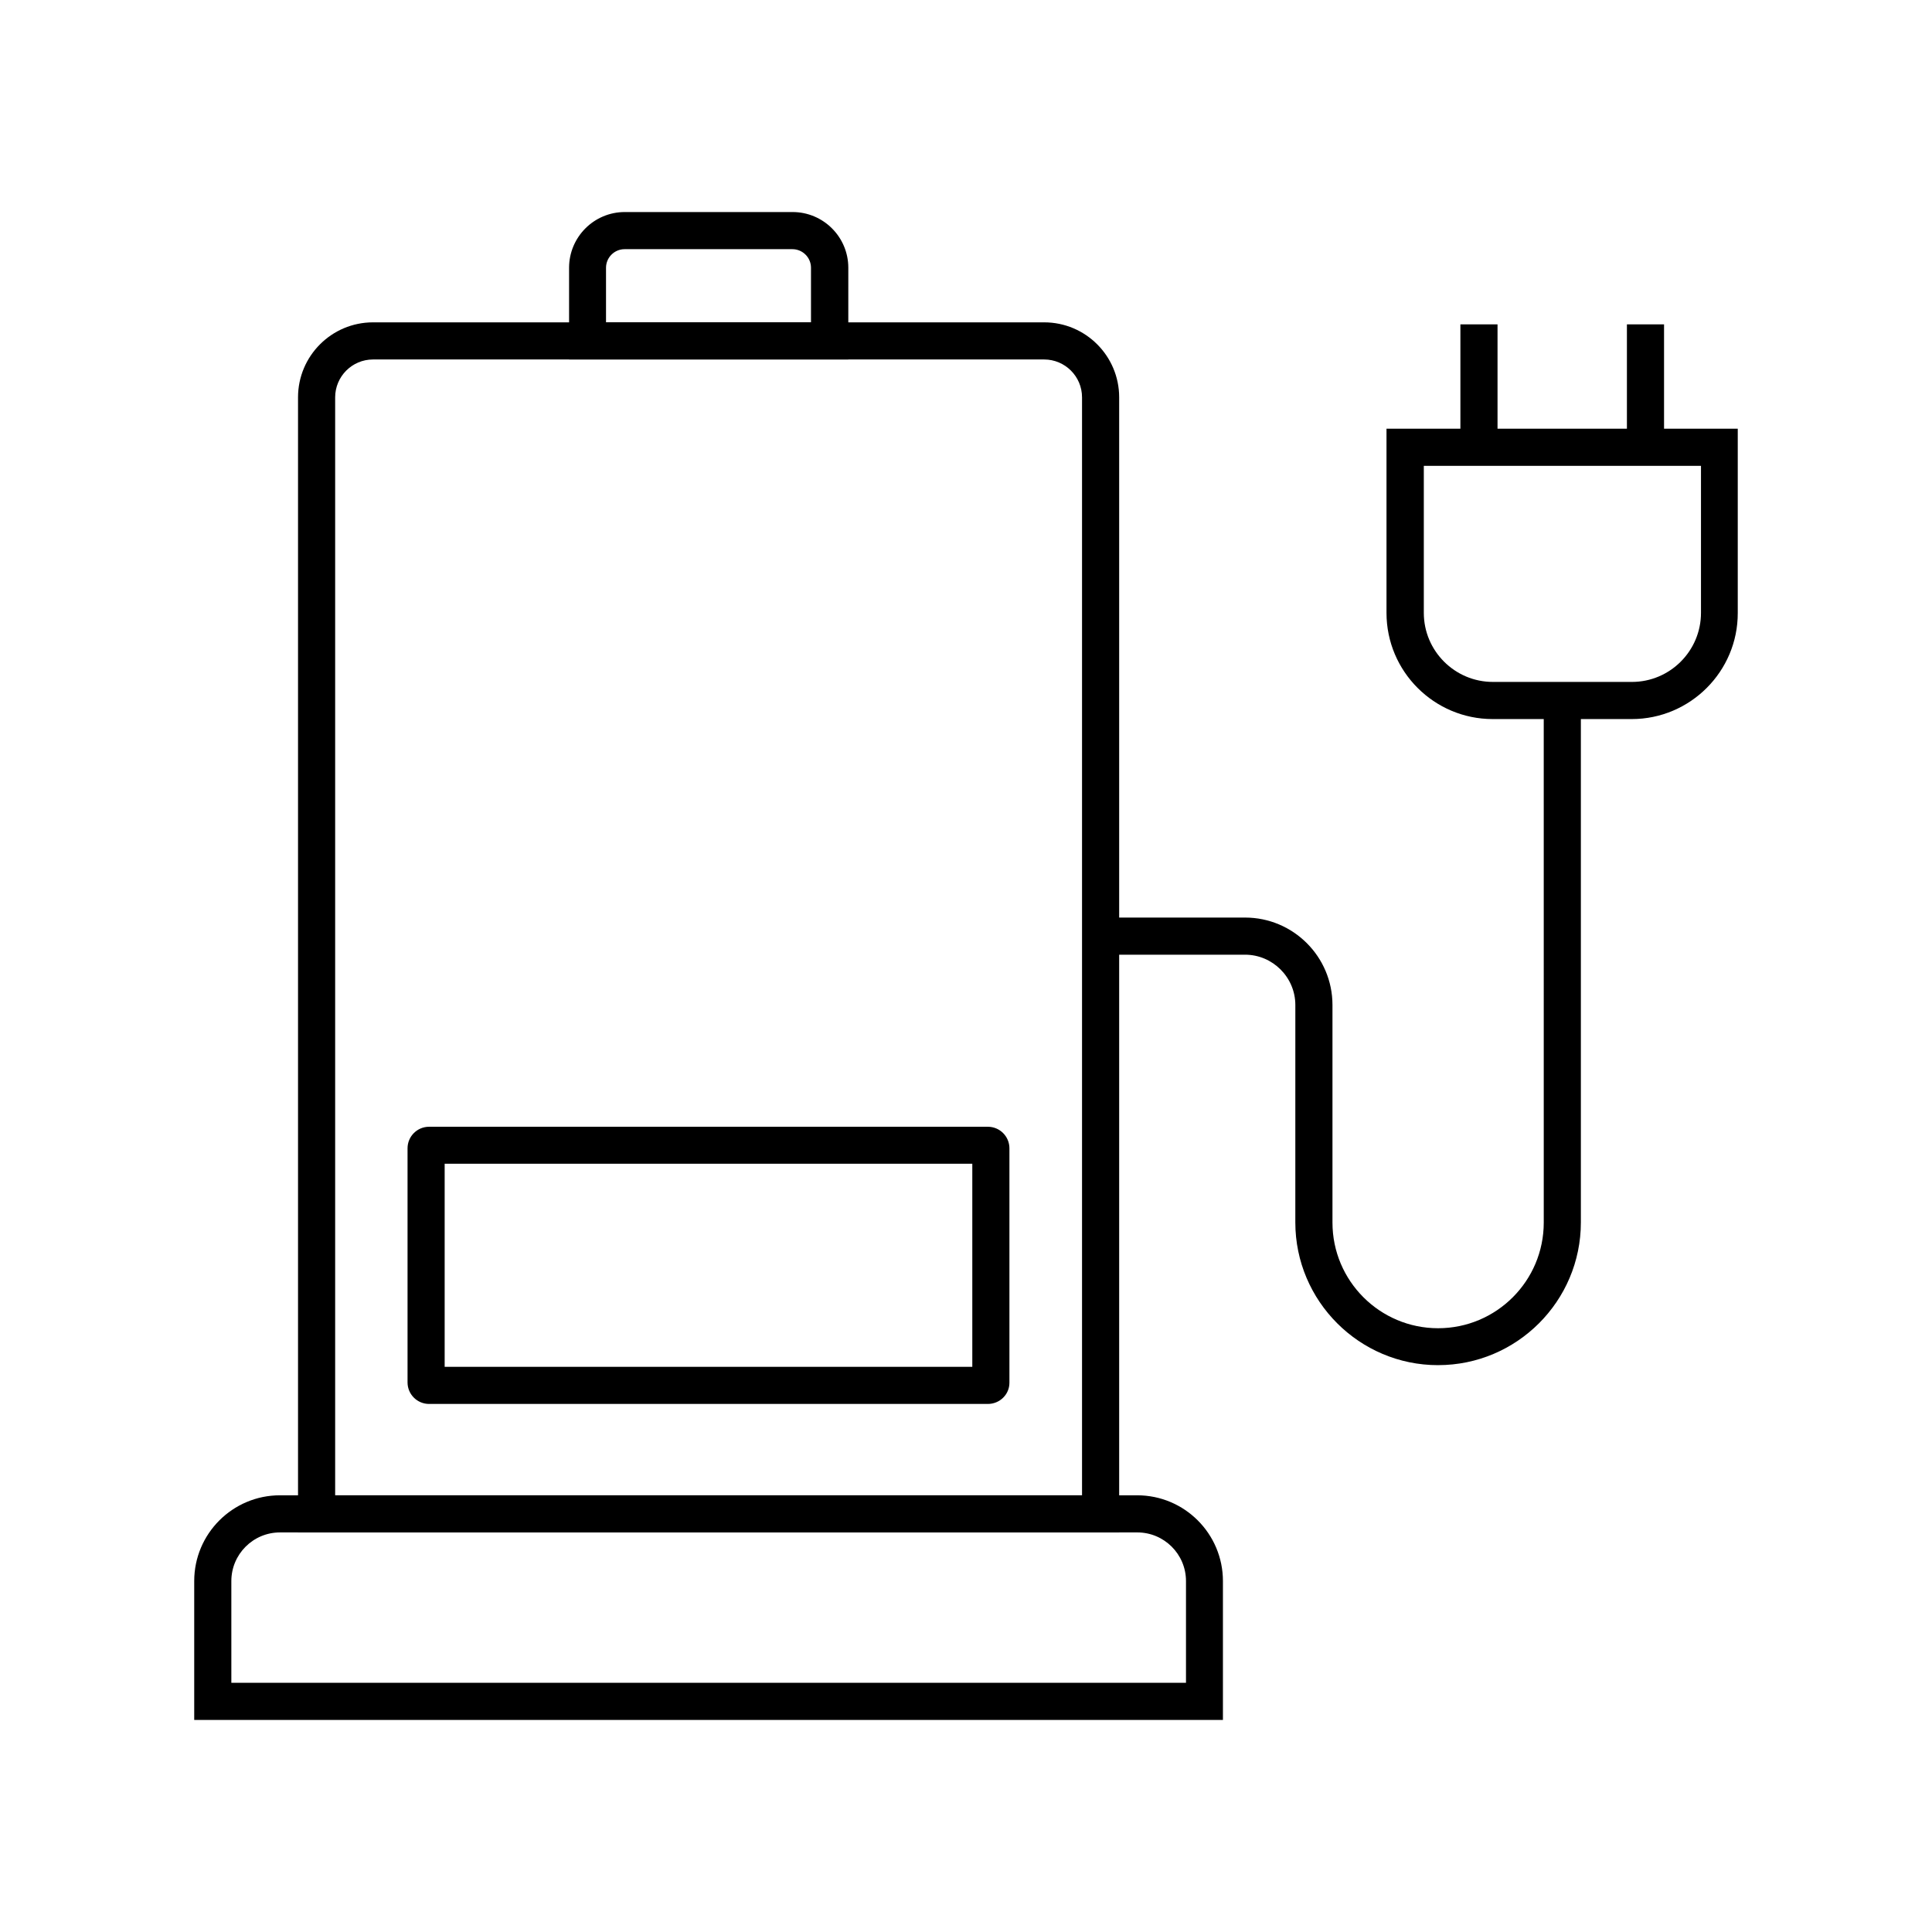
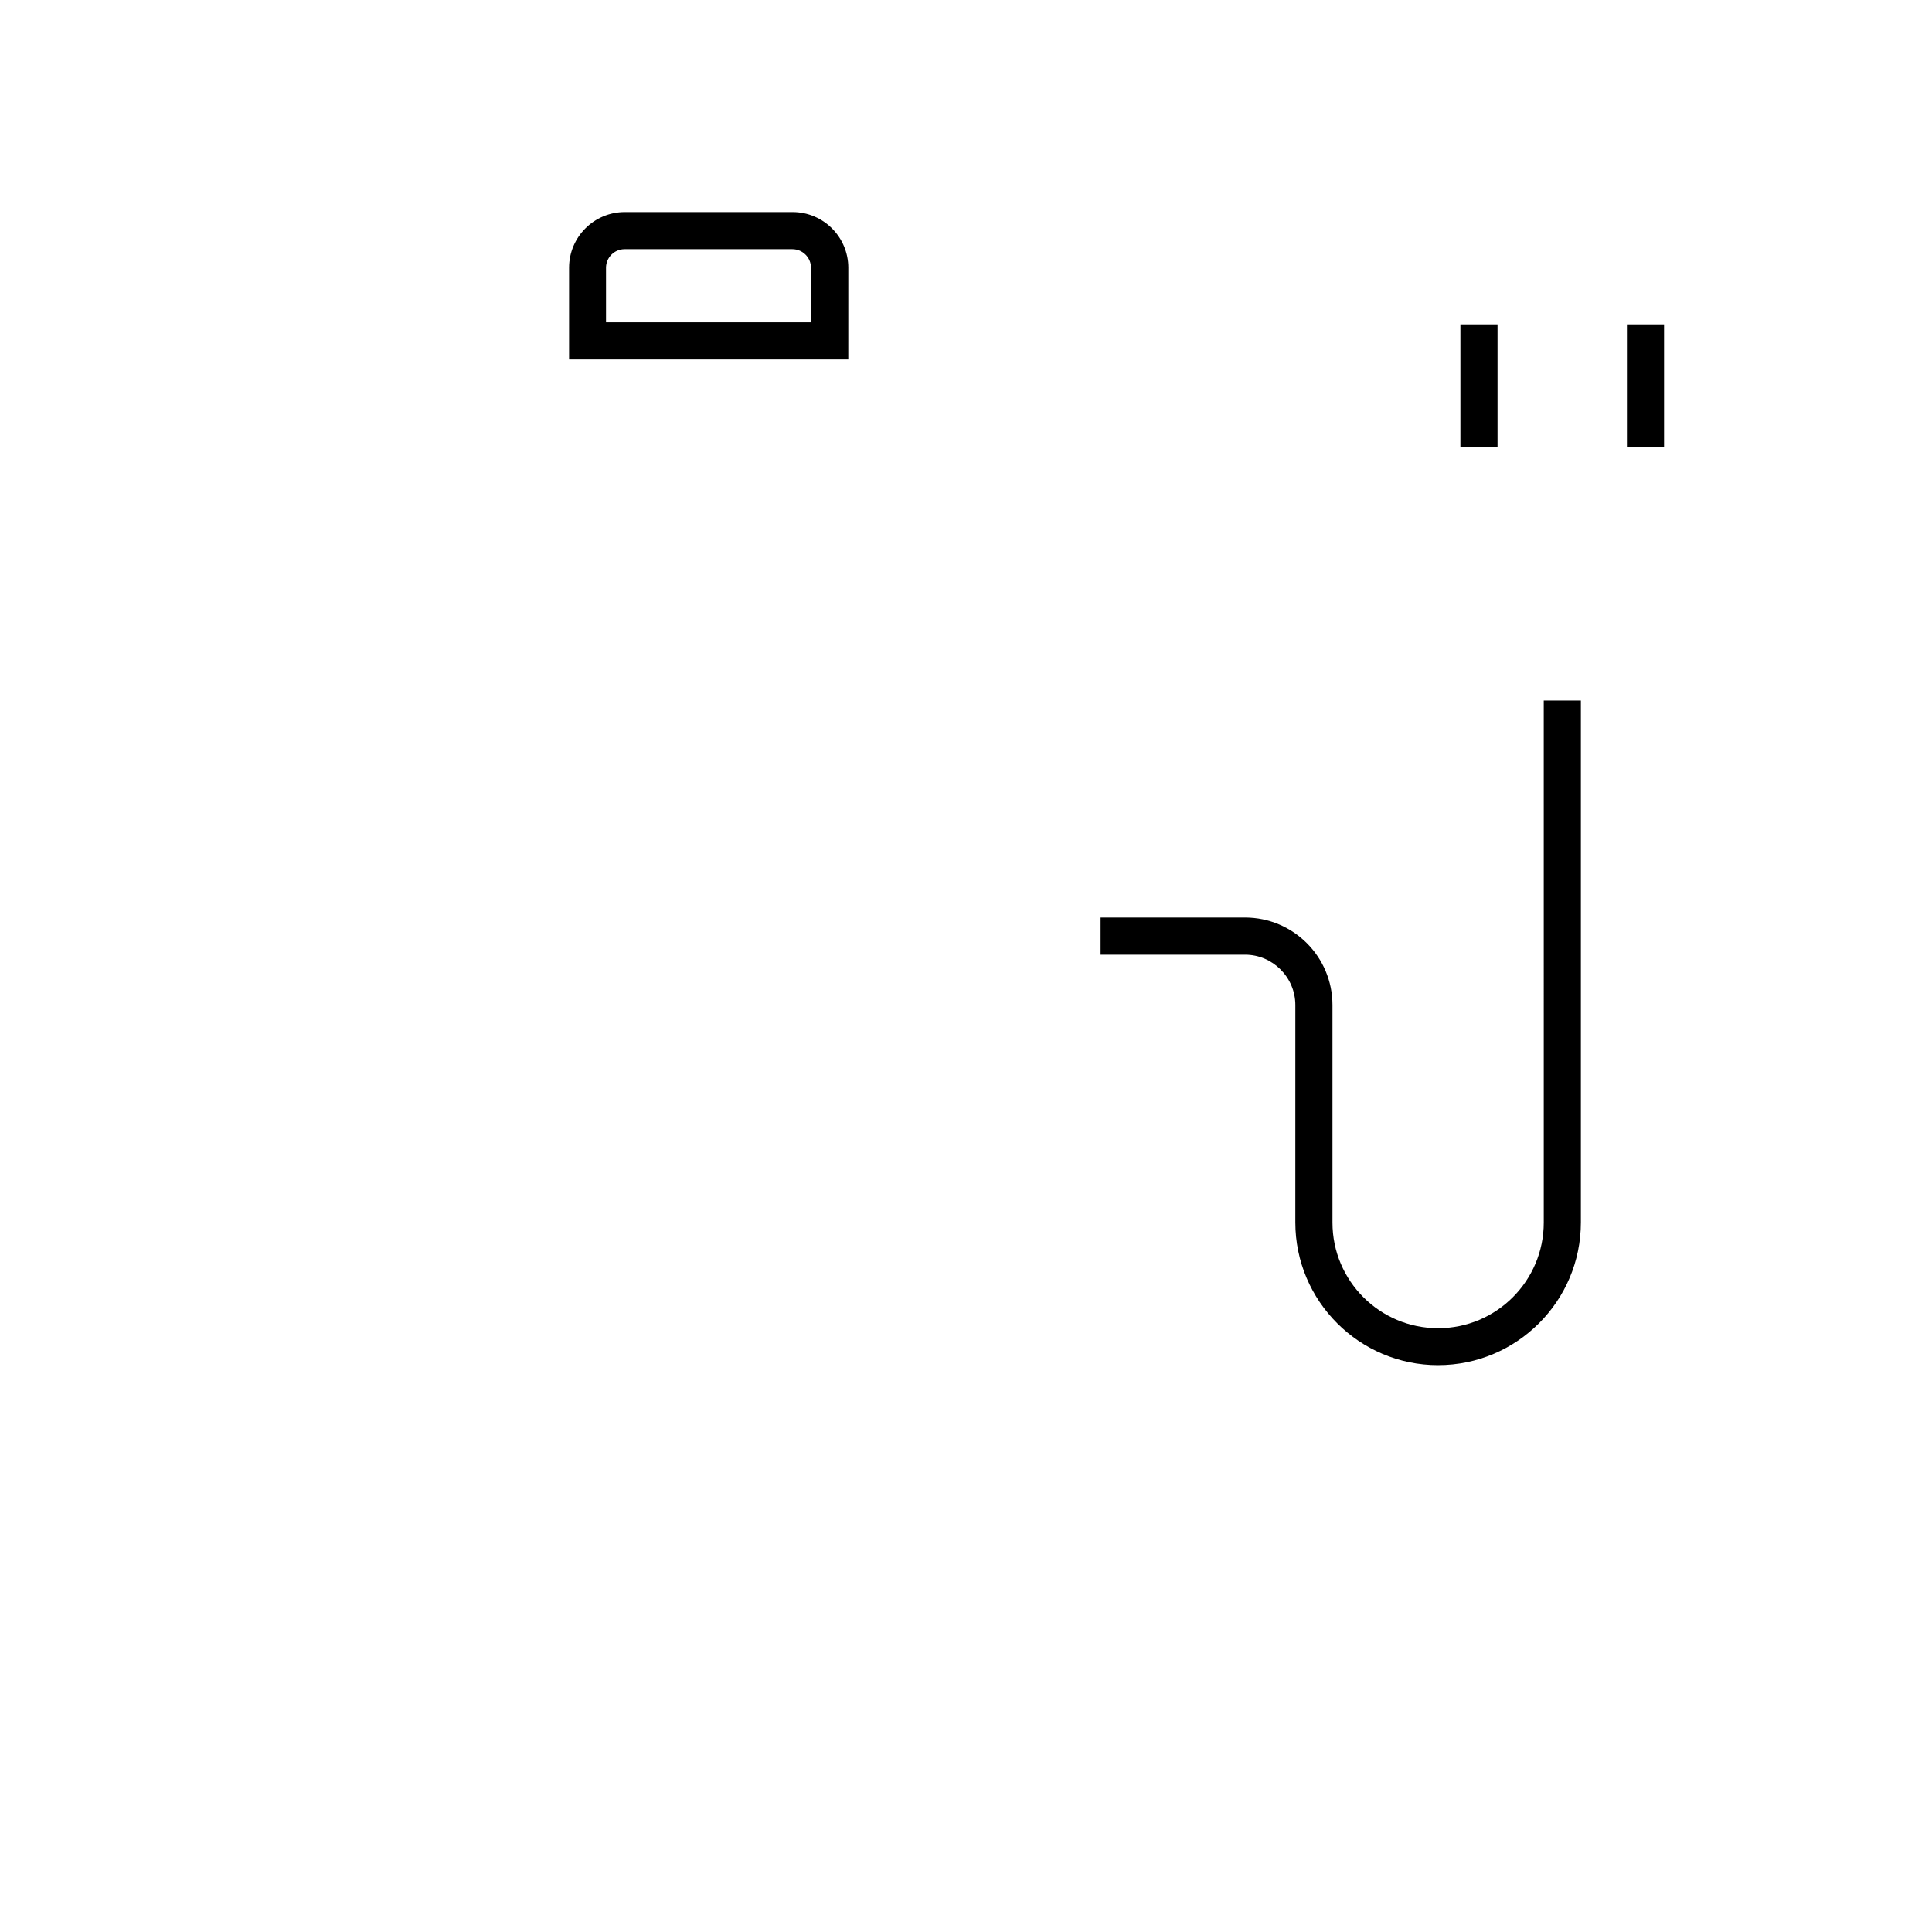
<svg xmlns="http://www.w3.org/2000/svg" fill="#000000" width="800px" height="800px" version="1.1" viewBox="144 144 512 512">
  <g>
-     <path d="m576.43 334.56h-36.852c-15.5 0-28.141-12.594-28.141-28.141v-48.805h93.086v48.805c0.051 15.496-12.594 28.141-28.094 28.141zm-55.105-67.109v38.965c0 10.086 8.215 18.301 18.301 18.301h36.852c10.086 0 18.301-8.215 18.301-18.301v-38.965z" />
    <path d="m531.02 229.96h9.84v32.621h-9.84z" />
    <path d="m575.15 229.96h9.84v32.621h-9.84z" />
-     <path d="m468.09 599.8h-272.62v-36.801c0-12.547 10.184-22.73 22.73-22.73h227.16c12.547 0 22.73 10.184 22.73 22.73zm-262.78-9.84h252.99v-26.961c0-7.133-5.805-12.891-12.891-12.891h-227.21c-7.133 0-12.891 5.805-12.891 12.891z" />
    <path d="m525.11 505.78c-20.859 0-37.836-16.973-37.836-37.836l0.004-57.609c0-7.332-6.004-13.332-13.332-13.332h-38.277v-9.84h38.277c12.793 0 23.172 10.383 23.172 23.172v57.664c0 15.449 12.547 27.996 27.996 27.996 15.449 0 27.996-12.547 27.996-27.996l-0.004-138.36h9.84v138.3c0 20.863-16.973 37.836-37.836 37.836z" />
-     <path d="m440.59 550.11h-217.61v-300.81c0-10.973 8.906-19.875 19.875-19.875h177.86c10.973 0 19.875 8.906 19.875 19.875zm-207.77-9.84h197.93v-290.97c0-5.559-4.527-10.035-10.035-10.035h-177.86c-5.559 0-10.035 4.527-10.035 10.035z" />
    <path d="m368.76 239.26h-73.949v-24.305c0-8.117 6.594-14.762 14.762-14.762h44.477c8.117 0 14.762 6.594 14.762 14.762l-0.004 24.305zm-64.109-9.84h54.27v-14.465c0-2.707-2.215-4.922-4.922-4.922h-44.477c-2.707 0-4.922 2.215-4.922 4.922v14.465z" />
-     <path d="m405.8 516.06h-148.09c-3.148 0-5.707-2.559-5.707-5.707v-62.043c0-3.148 2.559-5.707 5.707-5.707h148.09c3.148 0 5.707 2.559 5.707 5.707v62.141c0 3.098-2.559 5.609-5.707 5.609zm-143.96-9.84h139.83v-53.824h-139.83z" />
  </g>
</svg>